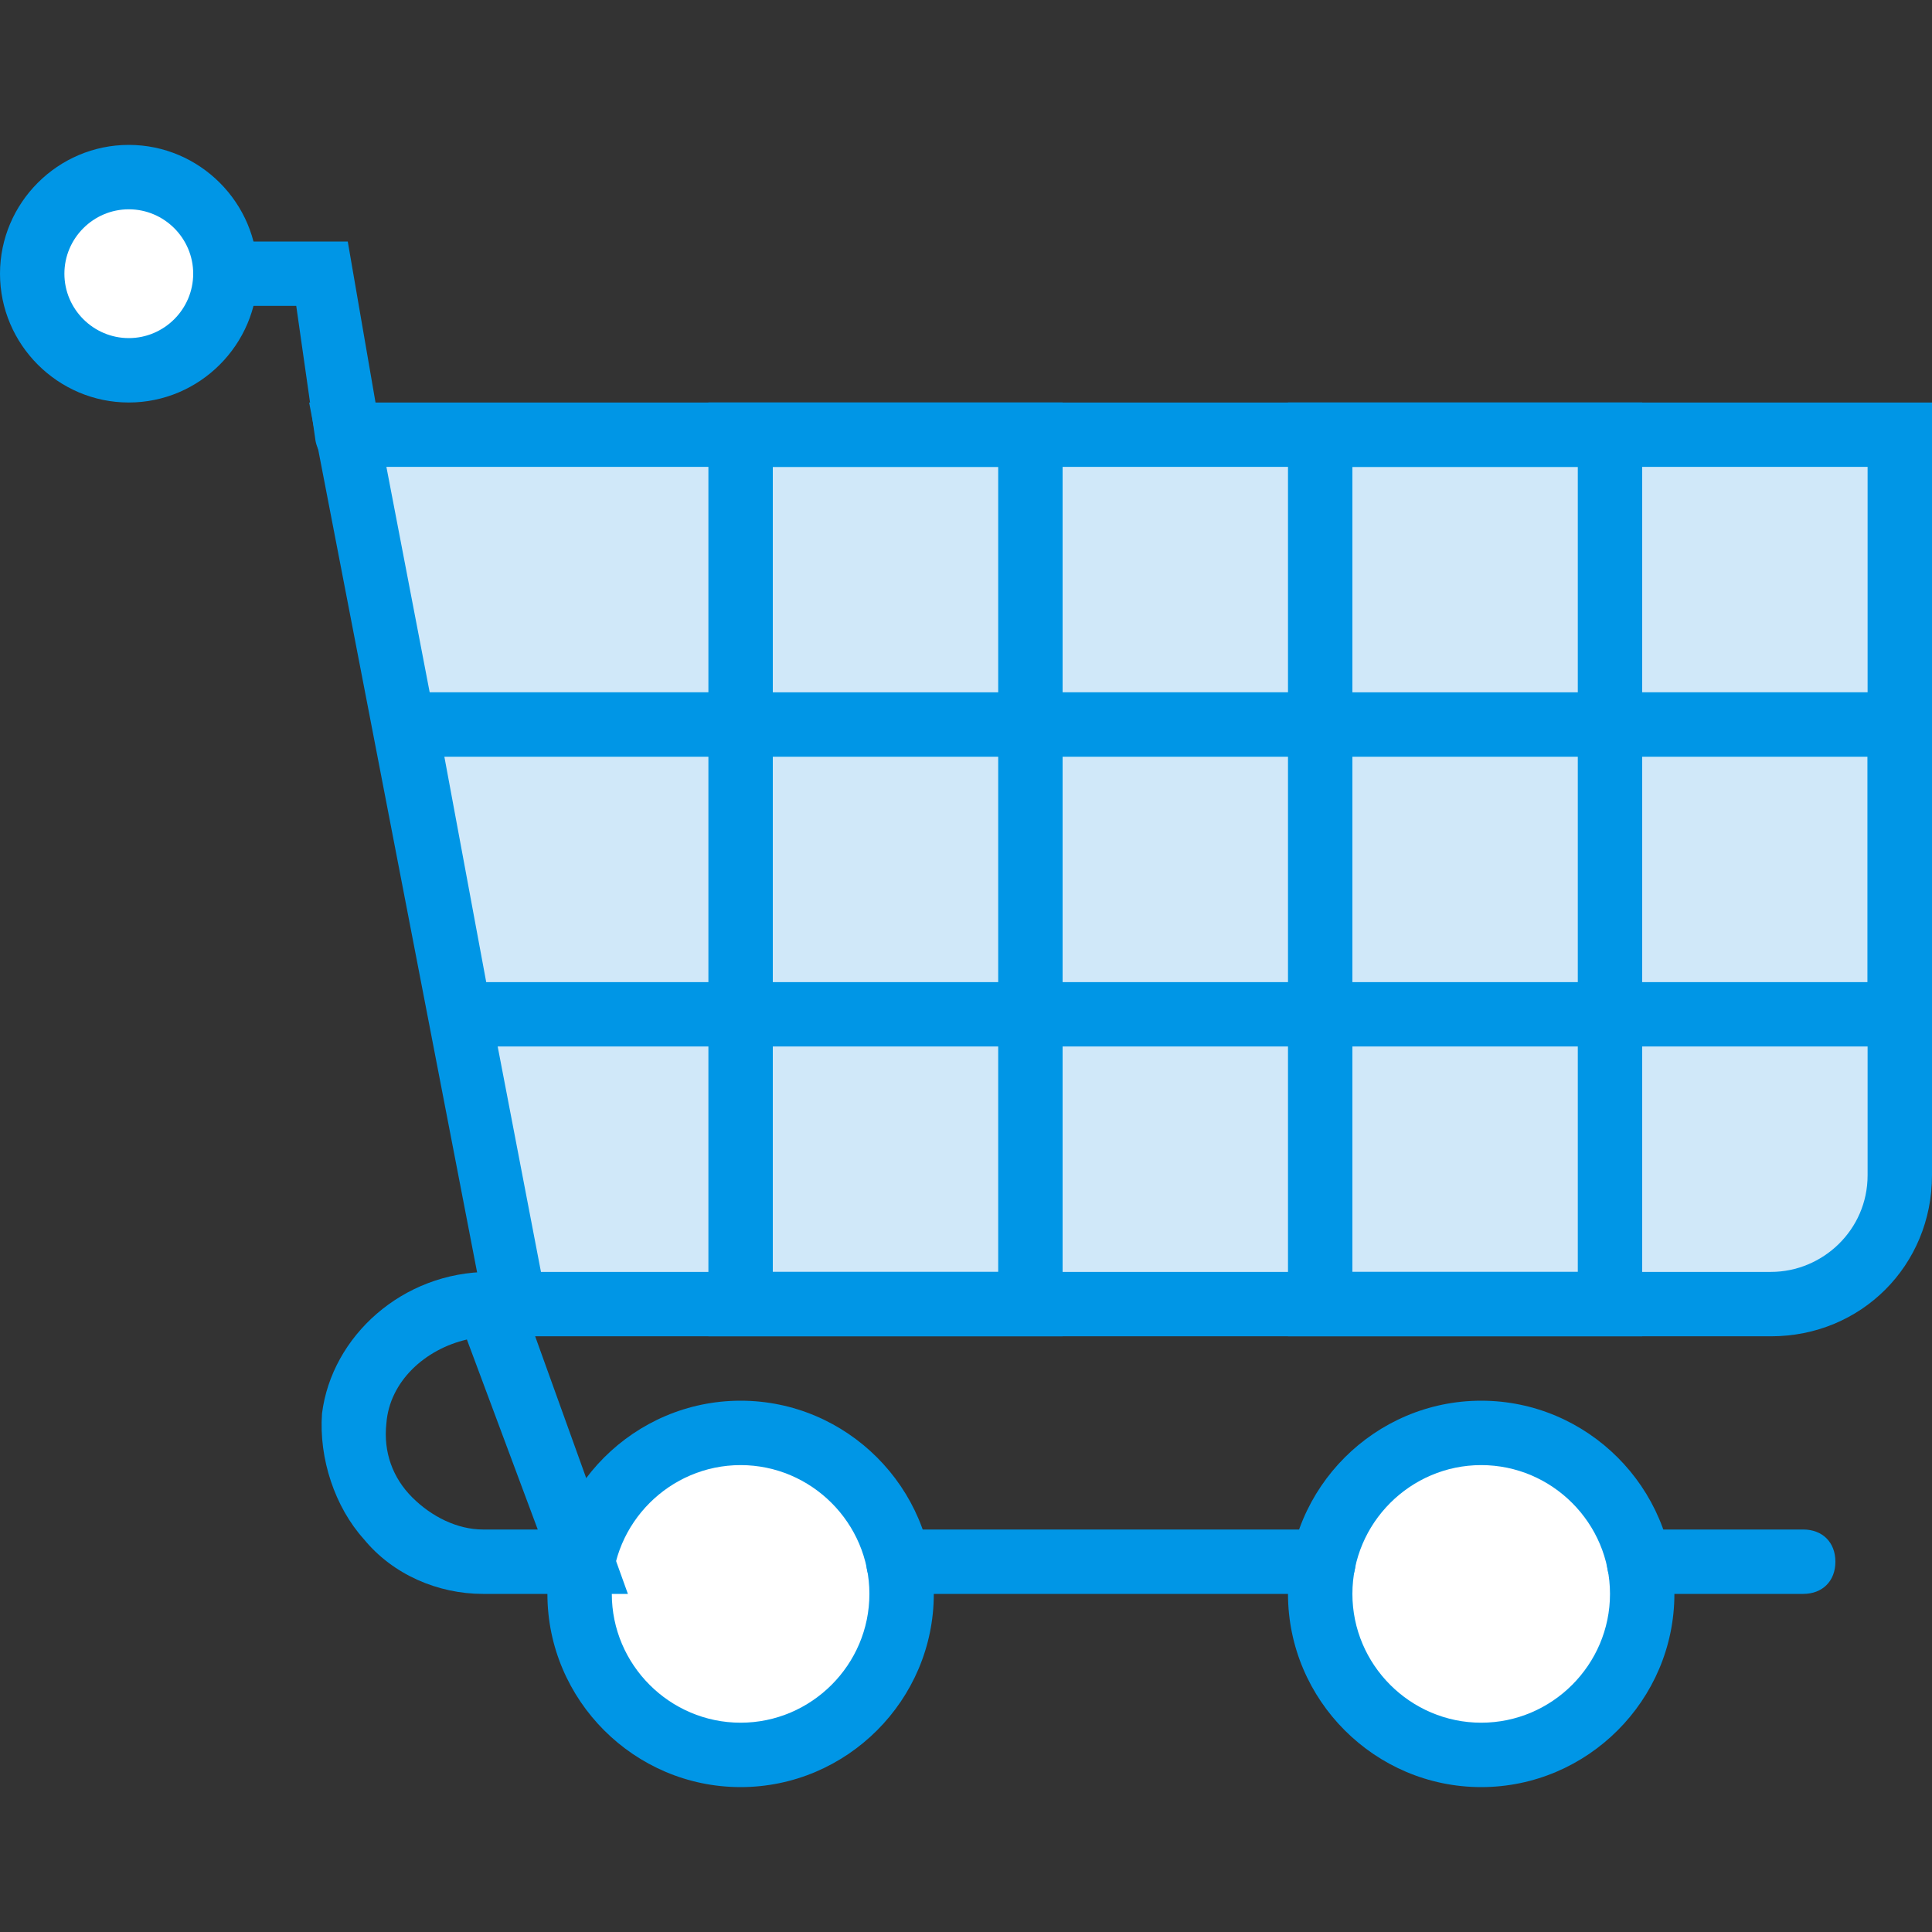
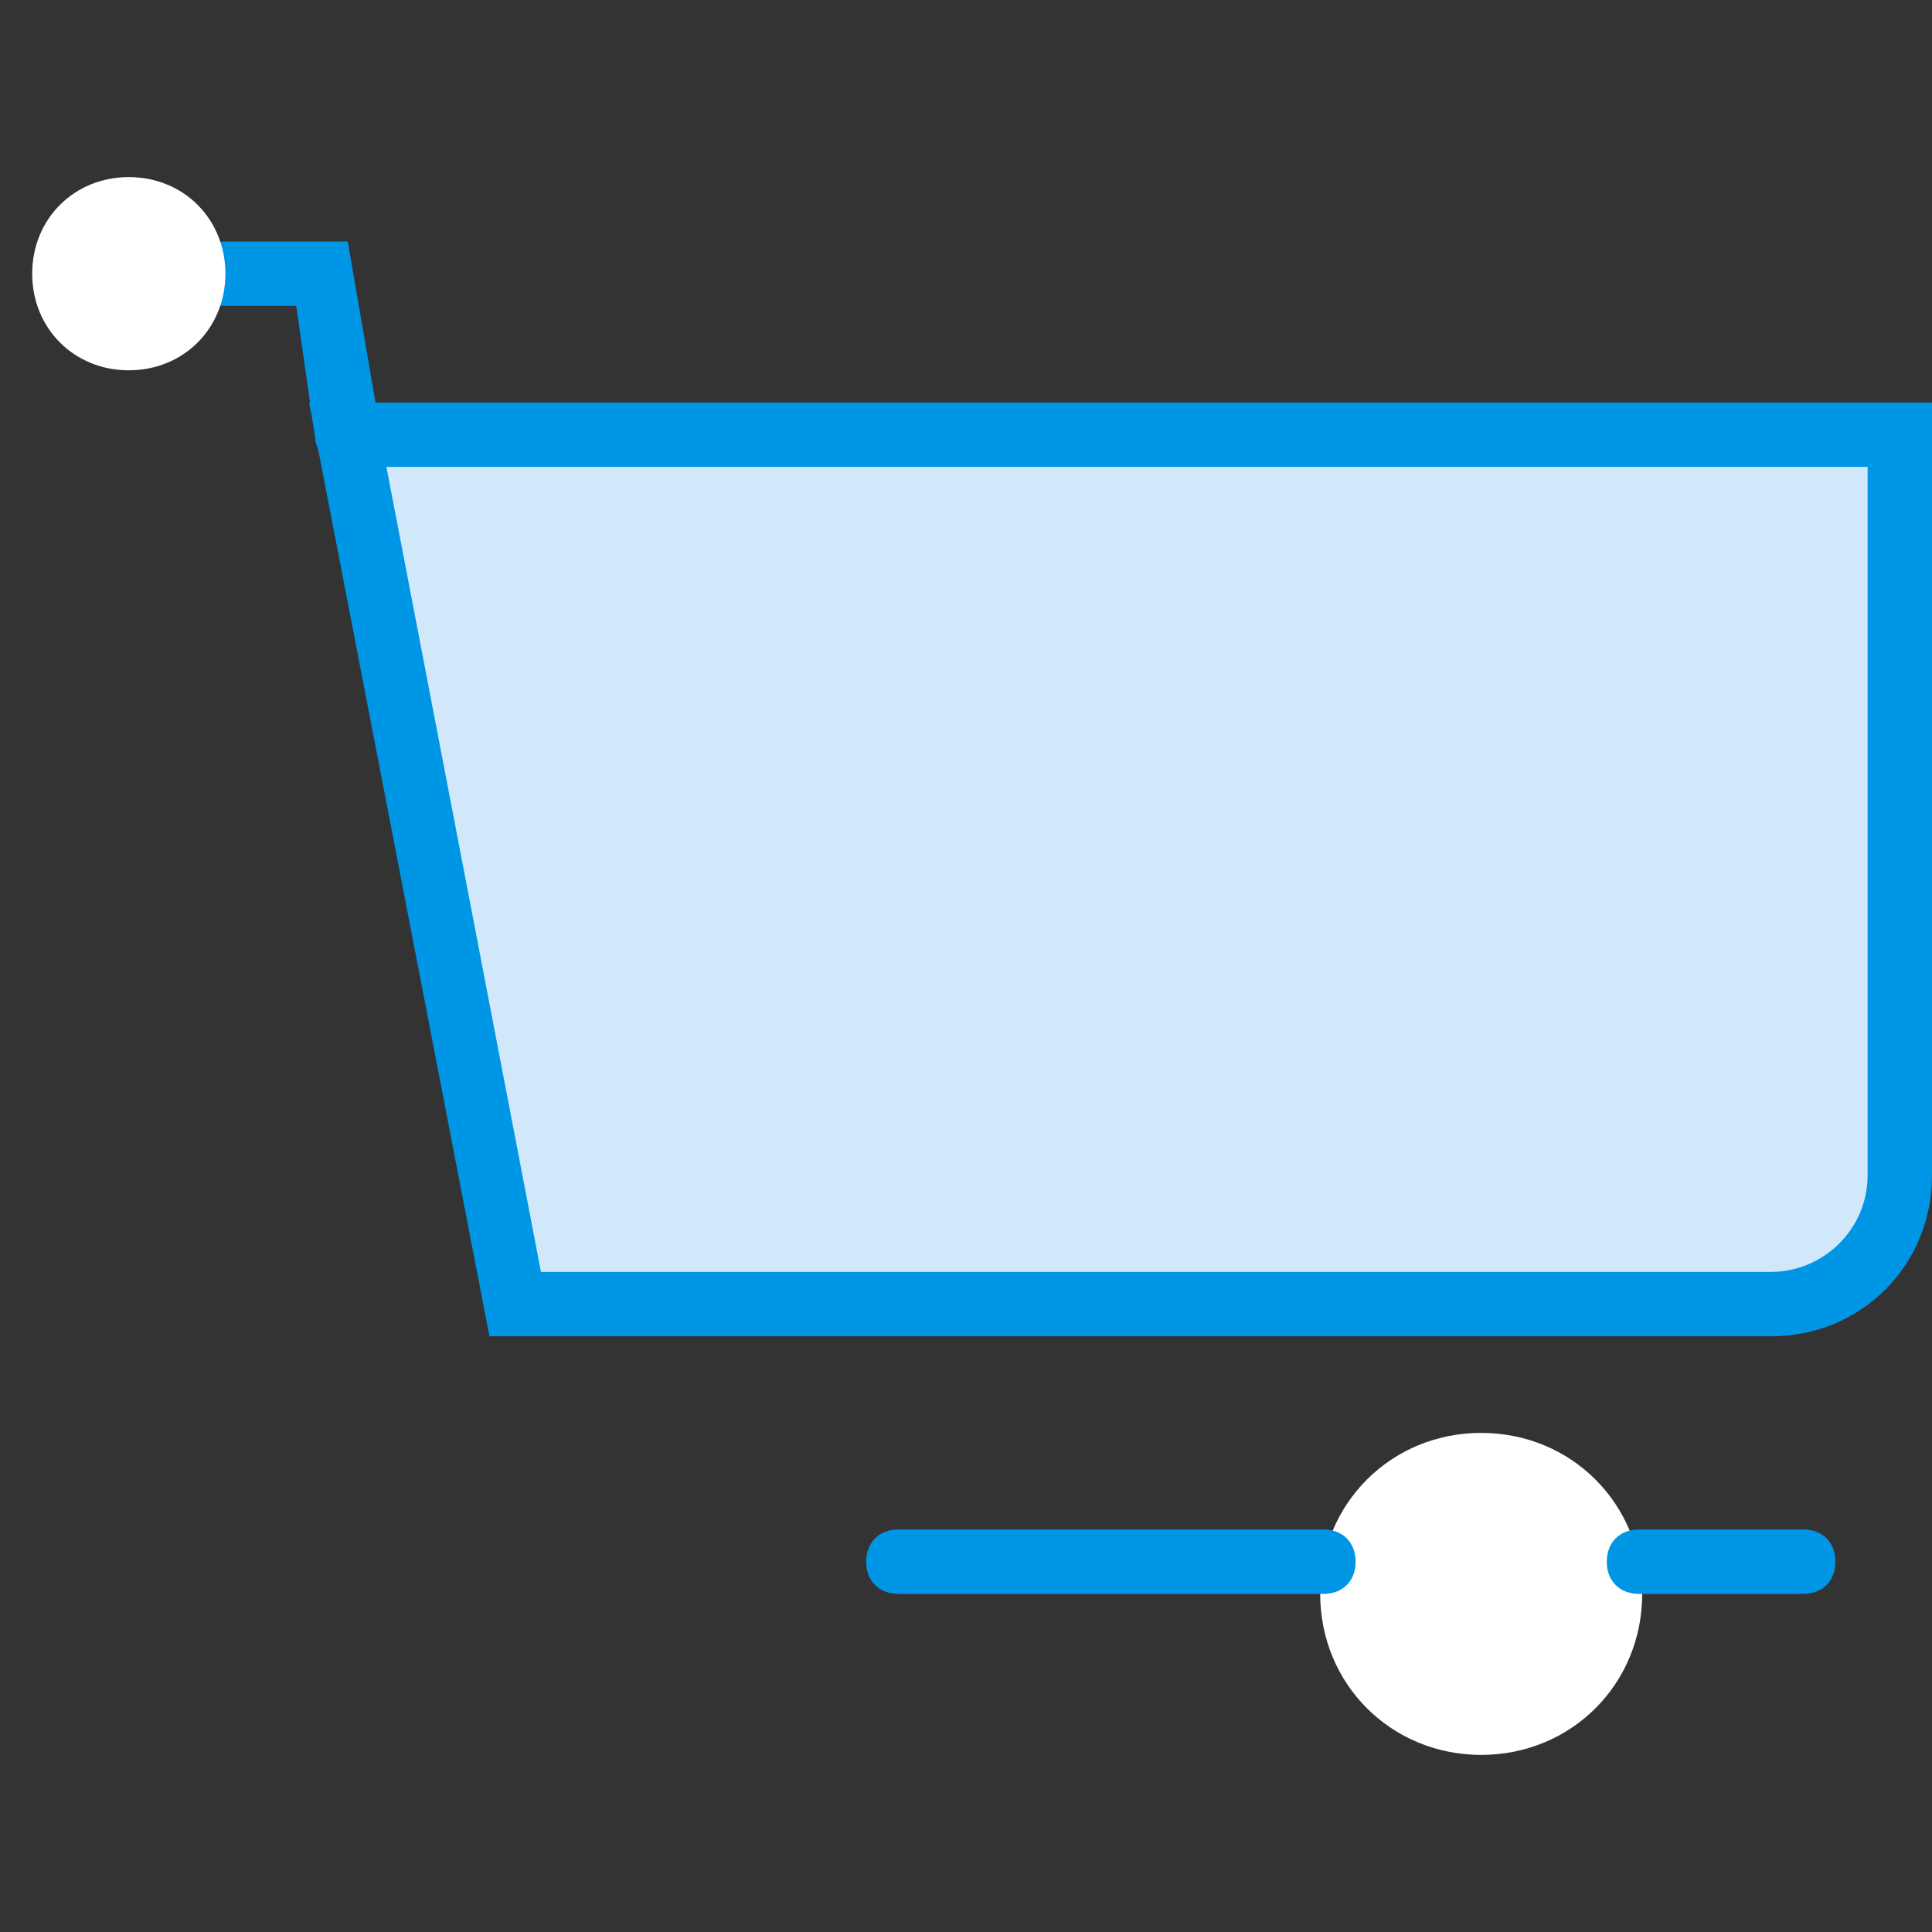
<svg xmlns="http://www.w3.org/2000/svg" height="800px" width="800px" version="1.1" id="Layer_1" viewBox="0 0 512 512" xml:space="preserve">
  <rect x="0" y="0" width="512" height="512" fill="#333333" stroke="none" />
  <g transform="translate(1 1)">
    <path style="fill:#D0E8F9;" d="M135.533,344.6L91.16,114.2h411.307v196.267c0,18.773-15.36,34.133-34.133,34.133H135.533" />
    <path style="fill:#0096E6;" d="M468.333,353.133H128.707L80.92,105.667H511v204.8C511,334.36,492.227,353.133,468.333,353.133z    M142.36,336.067h325.973c13.653,0,25.6-11.093,25.6-25.6V122.733H101.4L142.36,336.067z" />
-     <path style="fill:#FFFFFF;" d="M237.933,421.4c0,23.893-18.773,42.667-42.667,42.667S152.6,445.293,152.6,421.4   c0-23.893,18.773-42.667,42.667-42.667S237.933,397.507,237.933,421.4L237.933,421.4z" />
-     <path style="fill:#0096E6;" d="M195.267,472.6c-28.16,0-51.2-23.04-51.2-51.2s23.04-51.2,51.2-51.2s51.2,23.04,51.2,51.2   S223.427,472.6,195.267,472.6z M195.267,387.267c-18.773,0-34.133,15.36-34.133,34.133s15.36,34.133,34.133,34.133   S229.4,440.173,229.4,421.4S214.04,387.267,195.267,387.267z" />
    <path style="fill:#FFFFFF;" d="M434.2,421.4c0,23.893-18.773,42.667-42.667,42.667s-42.667-18.773-42.667-42.667   c0-23.893,18.773-42.667,42.667-42.667S434.2,397.507,434.2,421.4L434.2,421.4z" />
    <g>
-       <path style="fill:#0096E6;" d="M391.533,472.6c-28.16,0-51.2-23.04-51.2-51.2s23.04-51.2,51.2-51.2s51.2,23.04,51.2,51.2    S419.693,472.6,391.533,472.6z M391.533,387.267c-18.773,0-34.133,15.36-34.133,34.133s15.36,34.133,34.133,34.133    s34.133-15.36,34.133-34.133S410.307,387.267,391.533,387.267z" />
      <path style="fill:#0096E6;" d="M476.867,421.4h-43.52c-5.12,0-8.533-3.413-8.533-8.533c0-5.12,3.413-8.533,8.533-8.533h43.52    c5.12,0,8.533,3.413,8.533,8.533C485.4,417.987,481.987,421.4,476.867,421.4z M349.72,421.4H237.08    c-5.12,0-8.533-3.413-8.533-8.533c0-5.12,3.413-8.533,8.533-8.533h112.64c5.12,0,8.533,3.413,8.533,8.533    C358.253,417.987,354.84,421.4,349.72,421.4z M91.16,122.733c-4.267,0-7.68-2.56-8.533-6.827l-5.12-35.84H58.733    c-5.12,0-8.533-3.413-8.533-8.533c0-5.12,3.413-8.533,8.533-8.533H91.16l8.533,49.493c0.853,5.12-2.56,9.387-6.827,10.24    C92.013,122.733,92.013,122.733,91.16,122.733z" />
    </g>
    <path style="fill:#FFFFFF;" d="M58.733,71.533c0,14.507-11.093,25.6-25.6,25.6s-25.6-11.093-25.6-25.6s11.093-25.6,25.6-25.6   S58.733,57.027,58.733,71.533L58.733,71.533z" />
    <g>
-       <path style="fill:#0096E6;" d="M33.133,105.667C14.36,105.667-1,90.307-1,71.533S14.36,37.4,33.133,37.4    s34.133,15.36,34.133,34.133S51.907,105.667,33.133,105.667z M33.133,54.467c-9.387,0-17.067,7.68-17.067,17.067    S23.747,88.6,33.133,88.6S50.2,80.92,50.2,71.533S42.52,54.467,33.133,54.467z" />
-       <path style="fill:#0096E6;" d="M165.4,421.4H127c-11.947,0-23.893-5.12-31.573-14.507c-7.68-8.533-11.947-21.333-11.093-33.28    c2.56-20.48,21.333-37.547,44.373-37.547h5.973L165.4,421.4z M122.733,353.987c-11.093,2.56-20.48,11.093-21.333,22.187    c-0.853,7.68,1.707,14.507,6.827,19.627s11.947,8.533,18.773,8.533h14.507L122.733,353.987z M186.733,353.133v-76.8H114.2    l-17.92-93.867h90.453v-76.8H280.6v76.8h59.733v-76.8H434.2v76.8H511v93.867h-76.8v76.8h-93.867v-76.8H280.6v76.8H186.733z     M203.8,276.333v59.733h59.733v-59.733H203.8z M357.4,276.333v59.733h59.733v-59.733H357.4z M434.2,259.267h59.733v-59.733H434.2    V259.267z M357.4,259.267h59.733v-59.733H357.4V259.267z M280.6,259.267h59.733v-59.733H280.6V259.267z M203.8,259.267h59.733    v-59.733H203.8V259.267z M127.853,259.267h58.88v-59.733H116.76L127.853,259.267z M357.4,182.467h59.733v-59.733H357.4V182.467z     M203.8,182.467h59.733v-59.733H203.8V182.467z" />
-     </g>
+       </g>
  </g>
</svg>